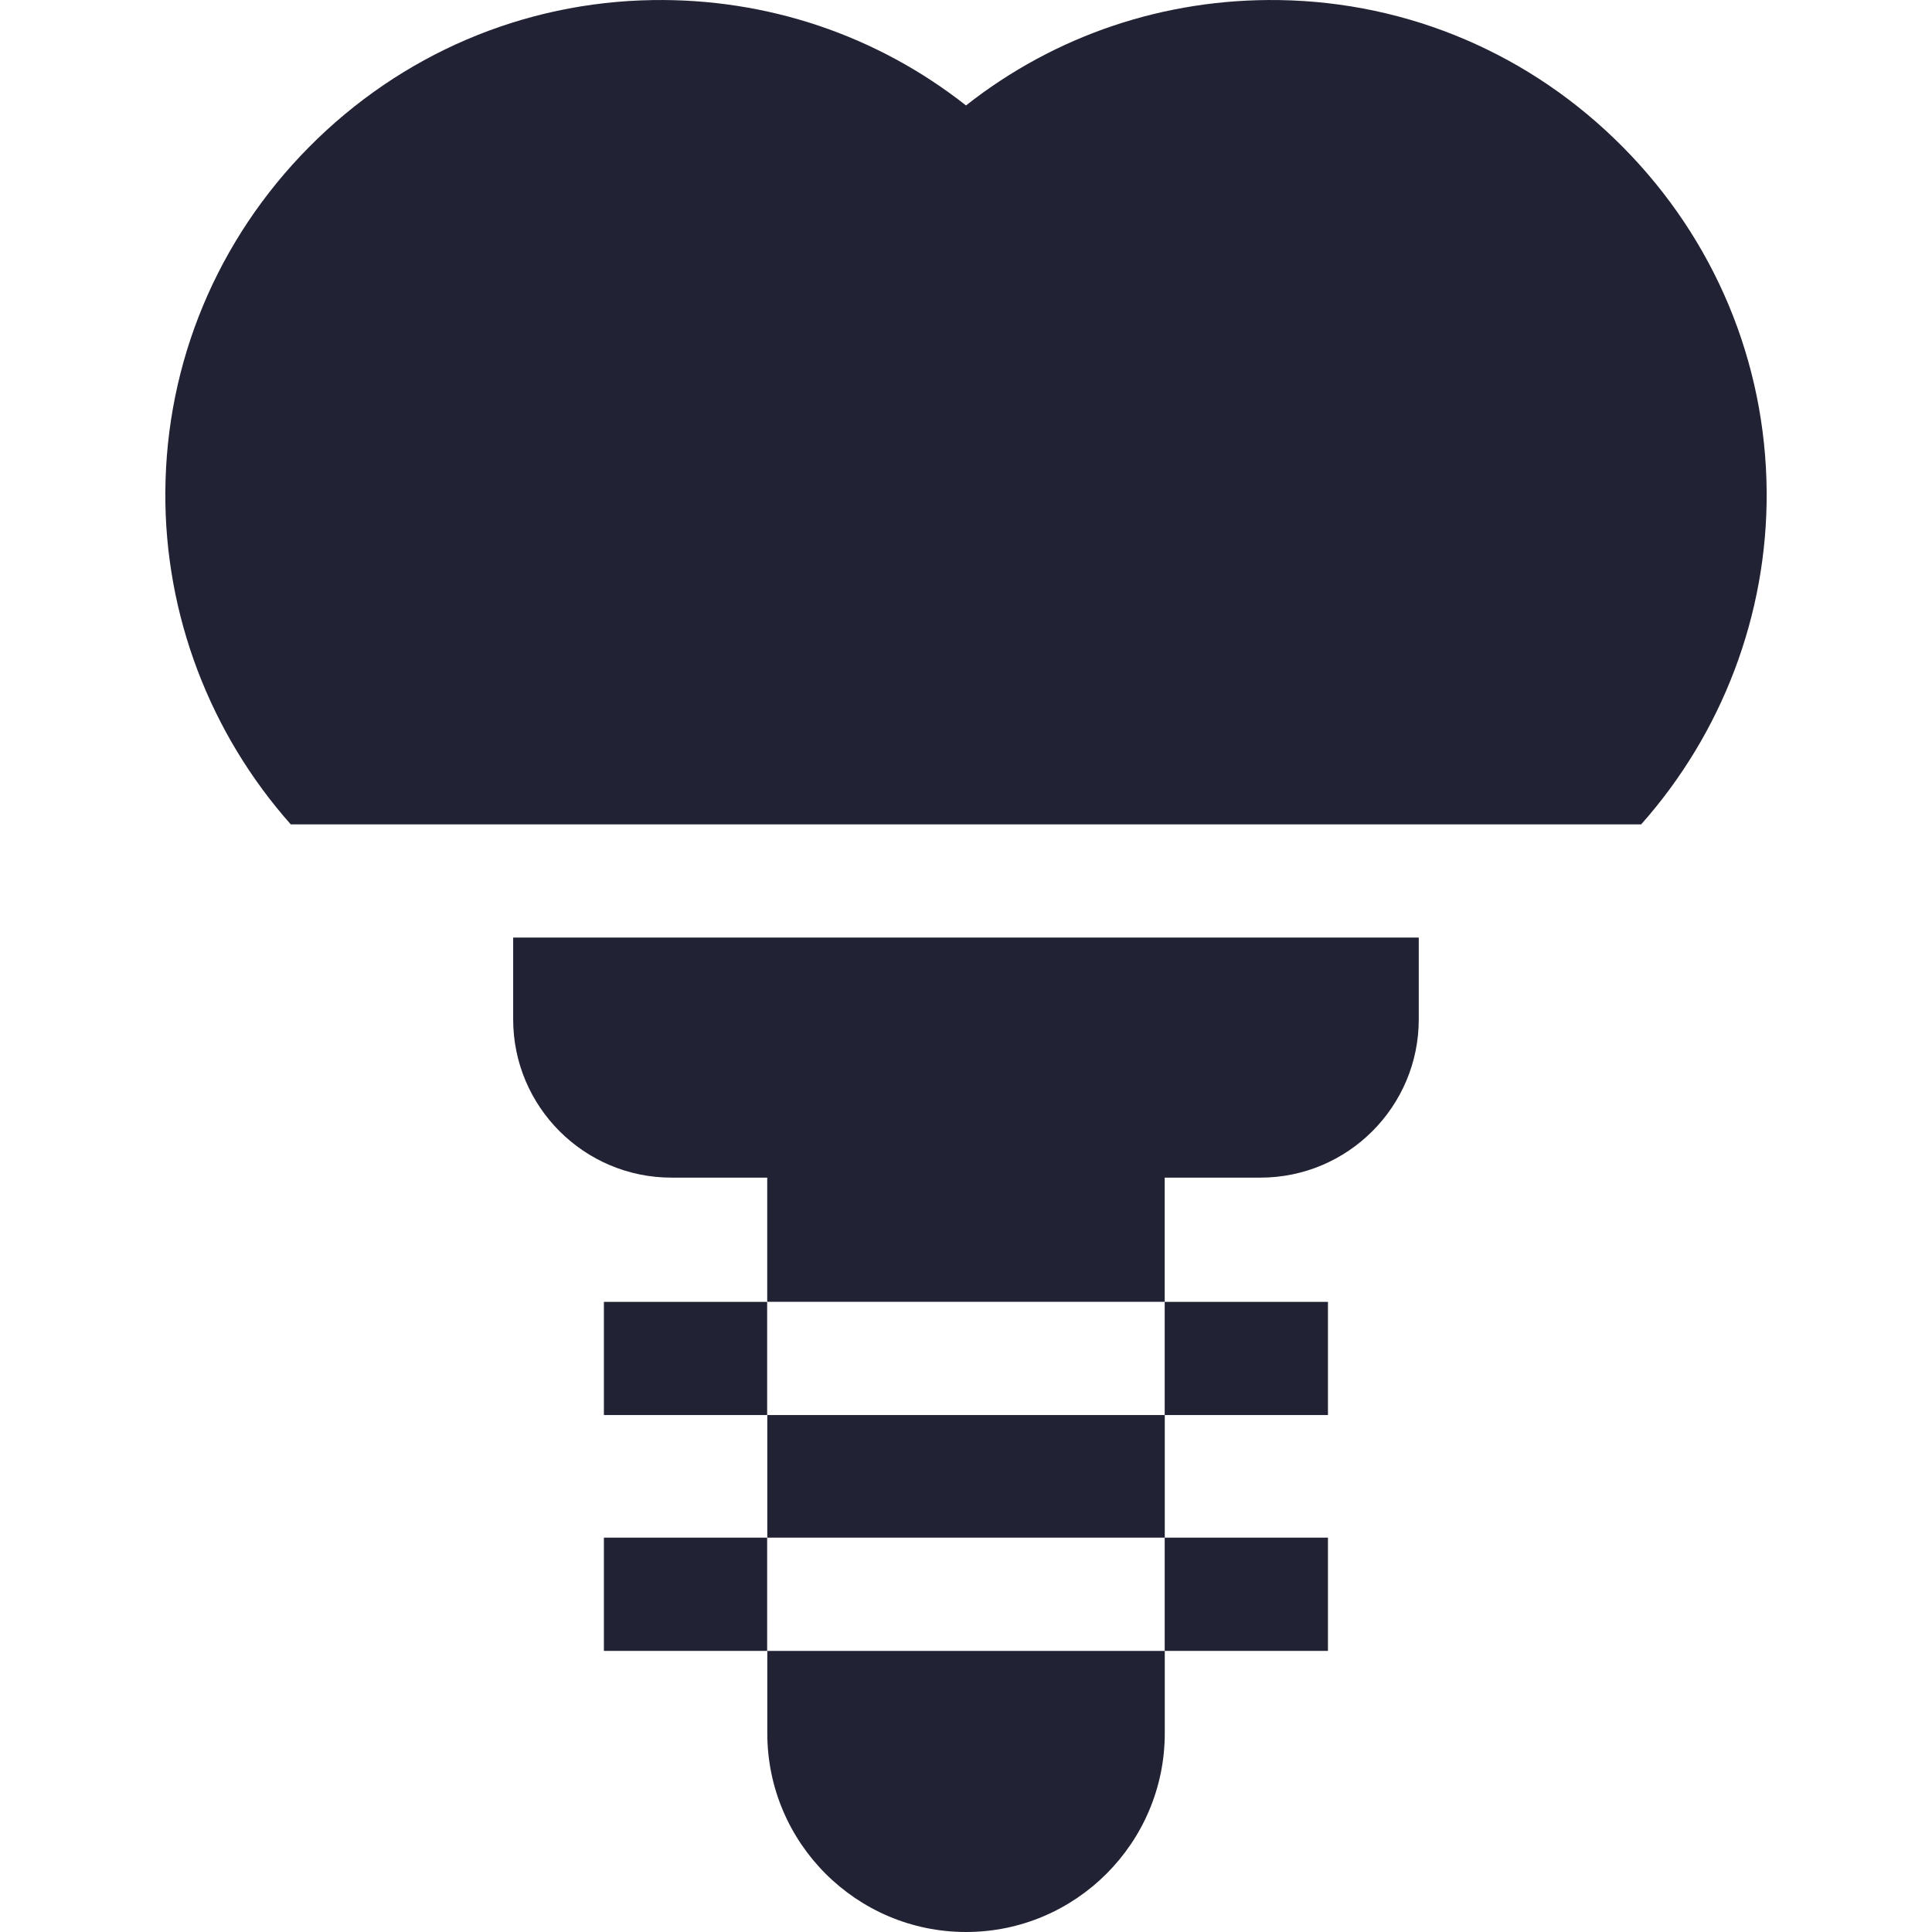
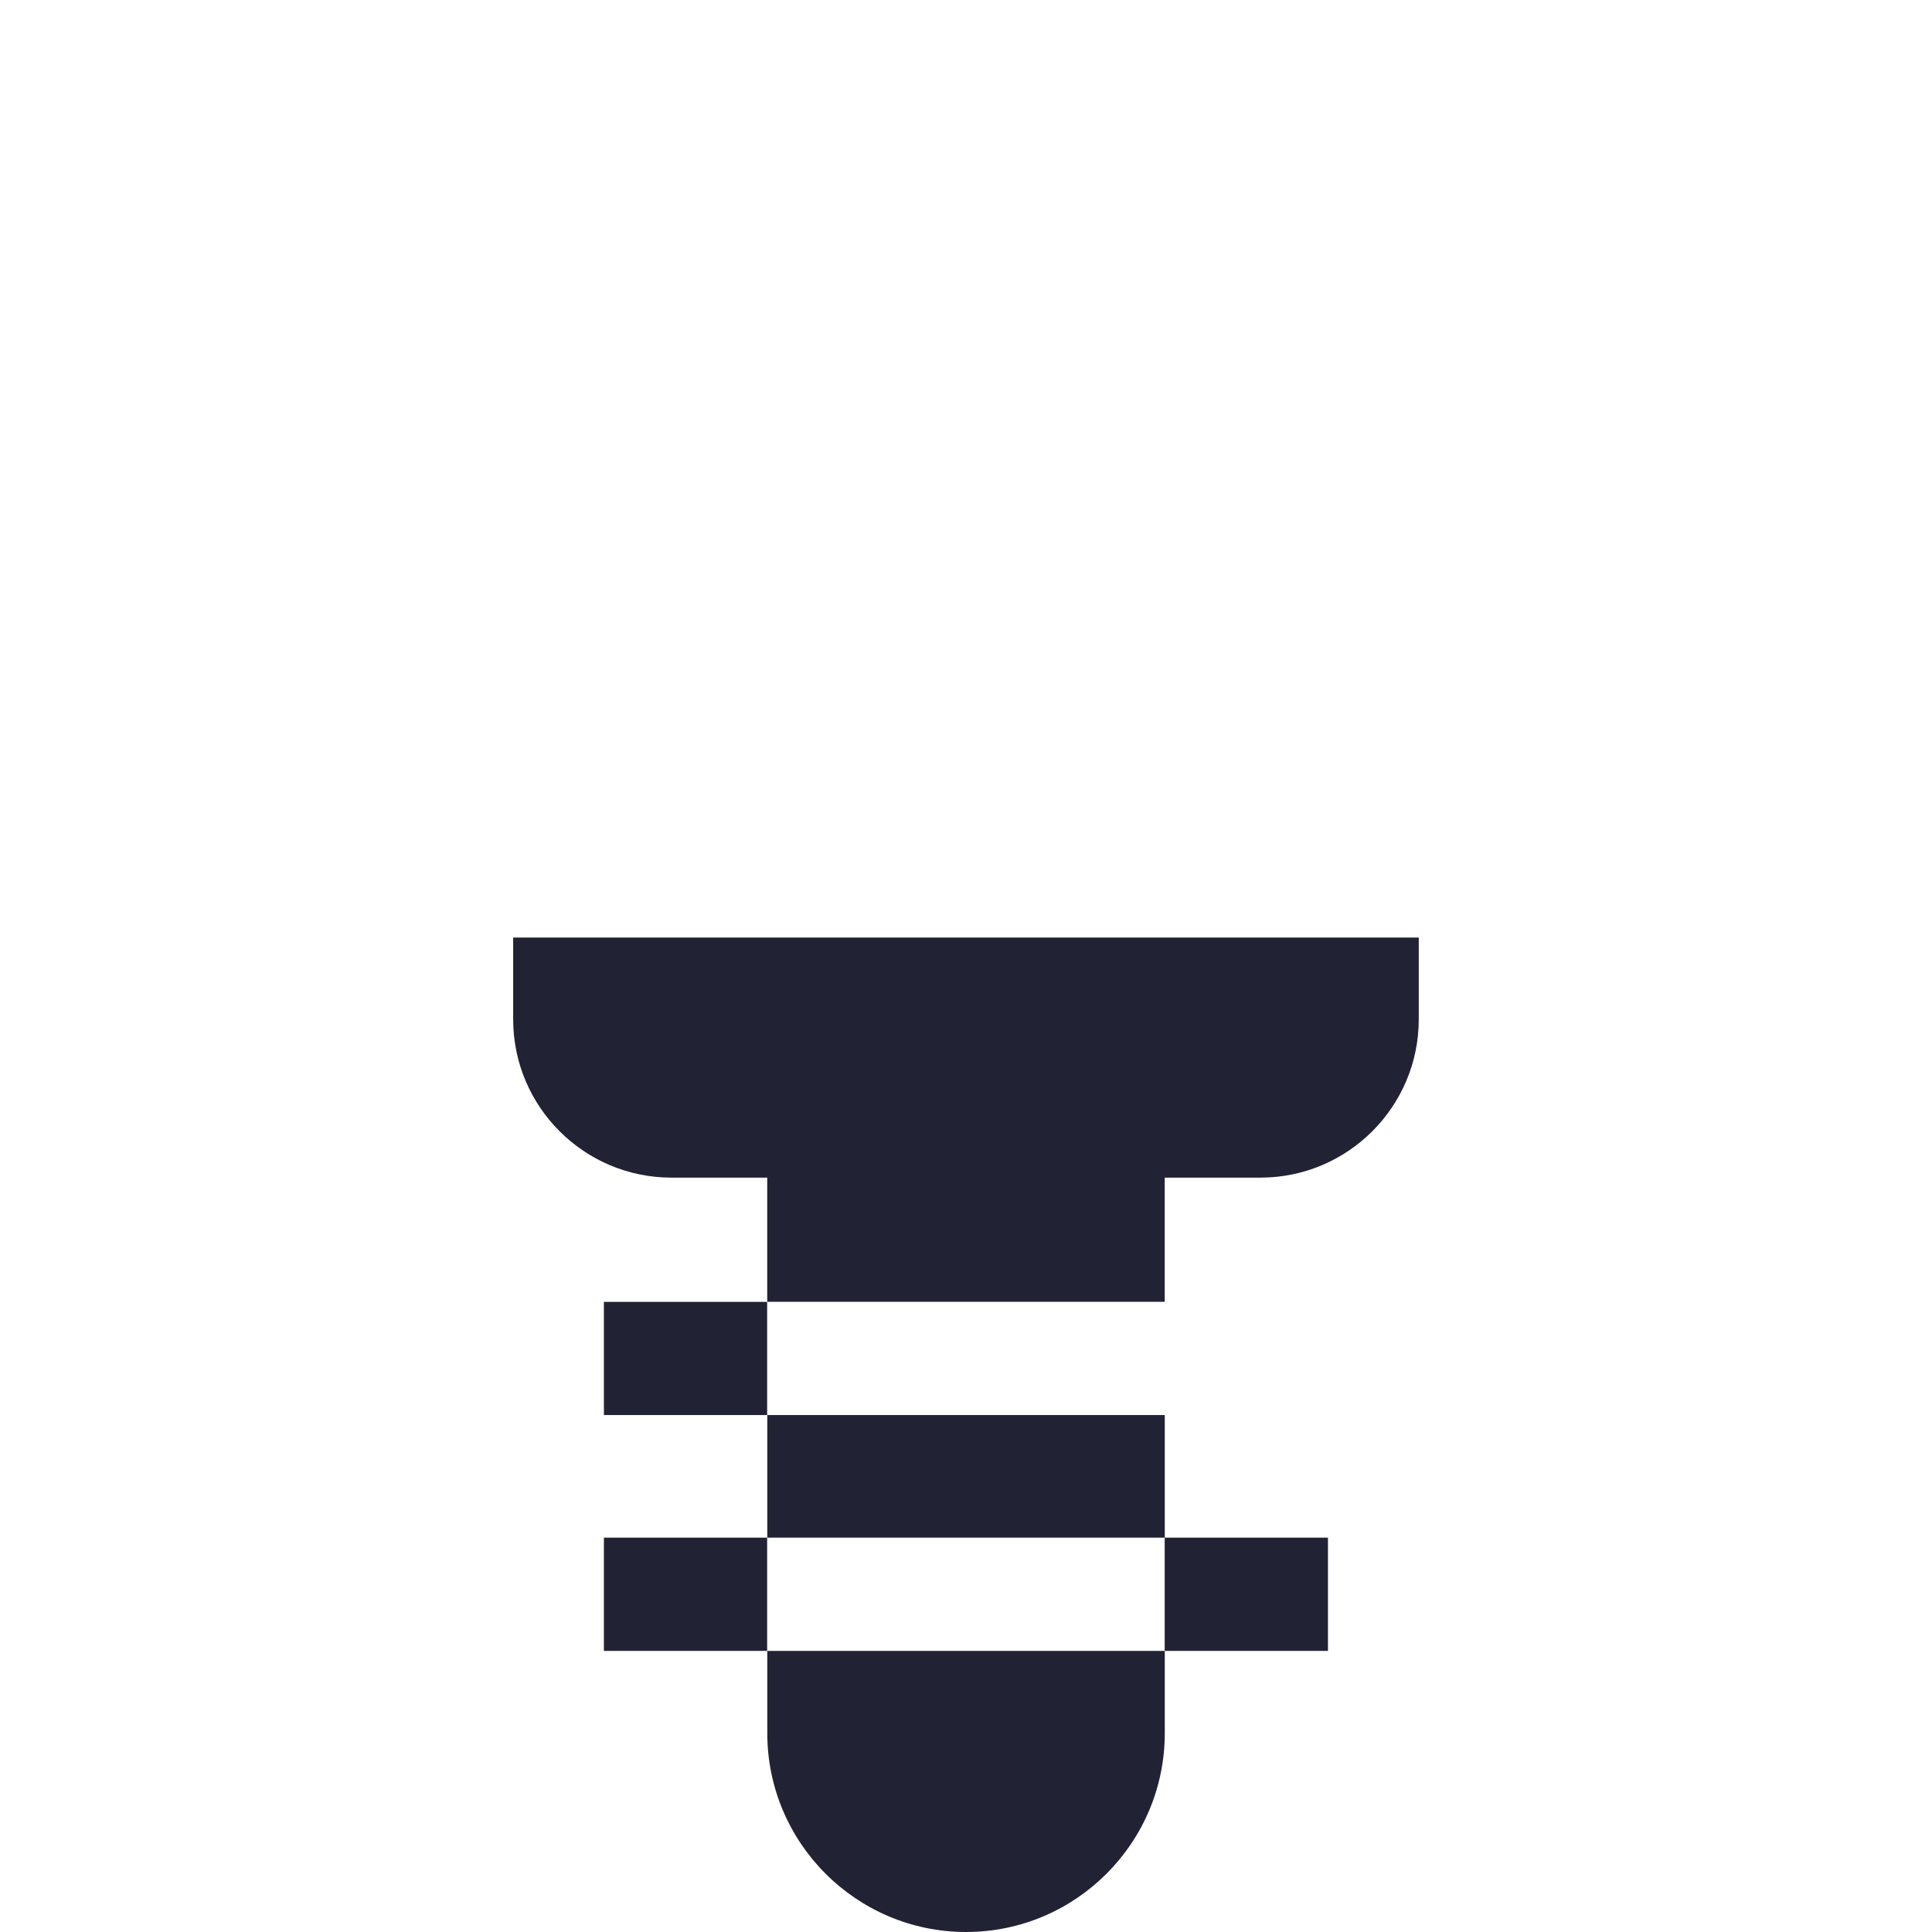
<svg xmlns="http://www.w3.org/2000/svg" width="26" height="26" viewBox="0 0 26 26" fill="none">
  <path d="M8.127 17.52H10.324V19.043H8.127V17.52Z" fill="#222235" />
-   <path d="M15.674 17.52H17.871V19.043H15.674V17.52Z" fill="#222235" />
  <path d="M8.127 20.693H10.324V22.217H8.127V20.693Z" fill="#222235" />
  <path d="M15.674 20.693H17.871V22.217H15.674V20.693Z" fill="#222235" />
-   <path d="M21.839 1.978C20.603 0.73 18.961 0.028 17.217 0.001C15.671 -0.023 14.197 0.476 13 1.419C11.802 0.476 10.329 -0.023 8.783 0.001C7.039 0.028 5.397 0.73 4.16 1.978C2.924 3.226 2.236 4.874 2.225 6.619C2.214 8.278 2.829 9.873 3.913 11.094H22.086C23.171 9.873 23.786 8.278 23.775 6.619C23.763 4.874 23.076 3.226 21.839 1.978Z" fill="#222235" />
  <path d="M10.326 19.043H15.675V20.693H10.326V19.043Z" fill="#222235" />
  <path d="M10.326 23.325C10.326 24.8 11.526 26 13.001 26C14.476 26 15.675 24.8 15.675 23.325V22.217H10.326V23.325Z" fill="#222235" />
  <path d="M6.906 13.718C6.906 14.893 7.861 15.848 9.036 15.848H10.325V17.519H15.674V15.848H16.963C18.137 15.848 19.093 14.893 19.093 13.718V12.617H6.906V13.718Z" fill="#222235" />
</svg>